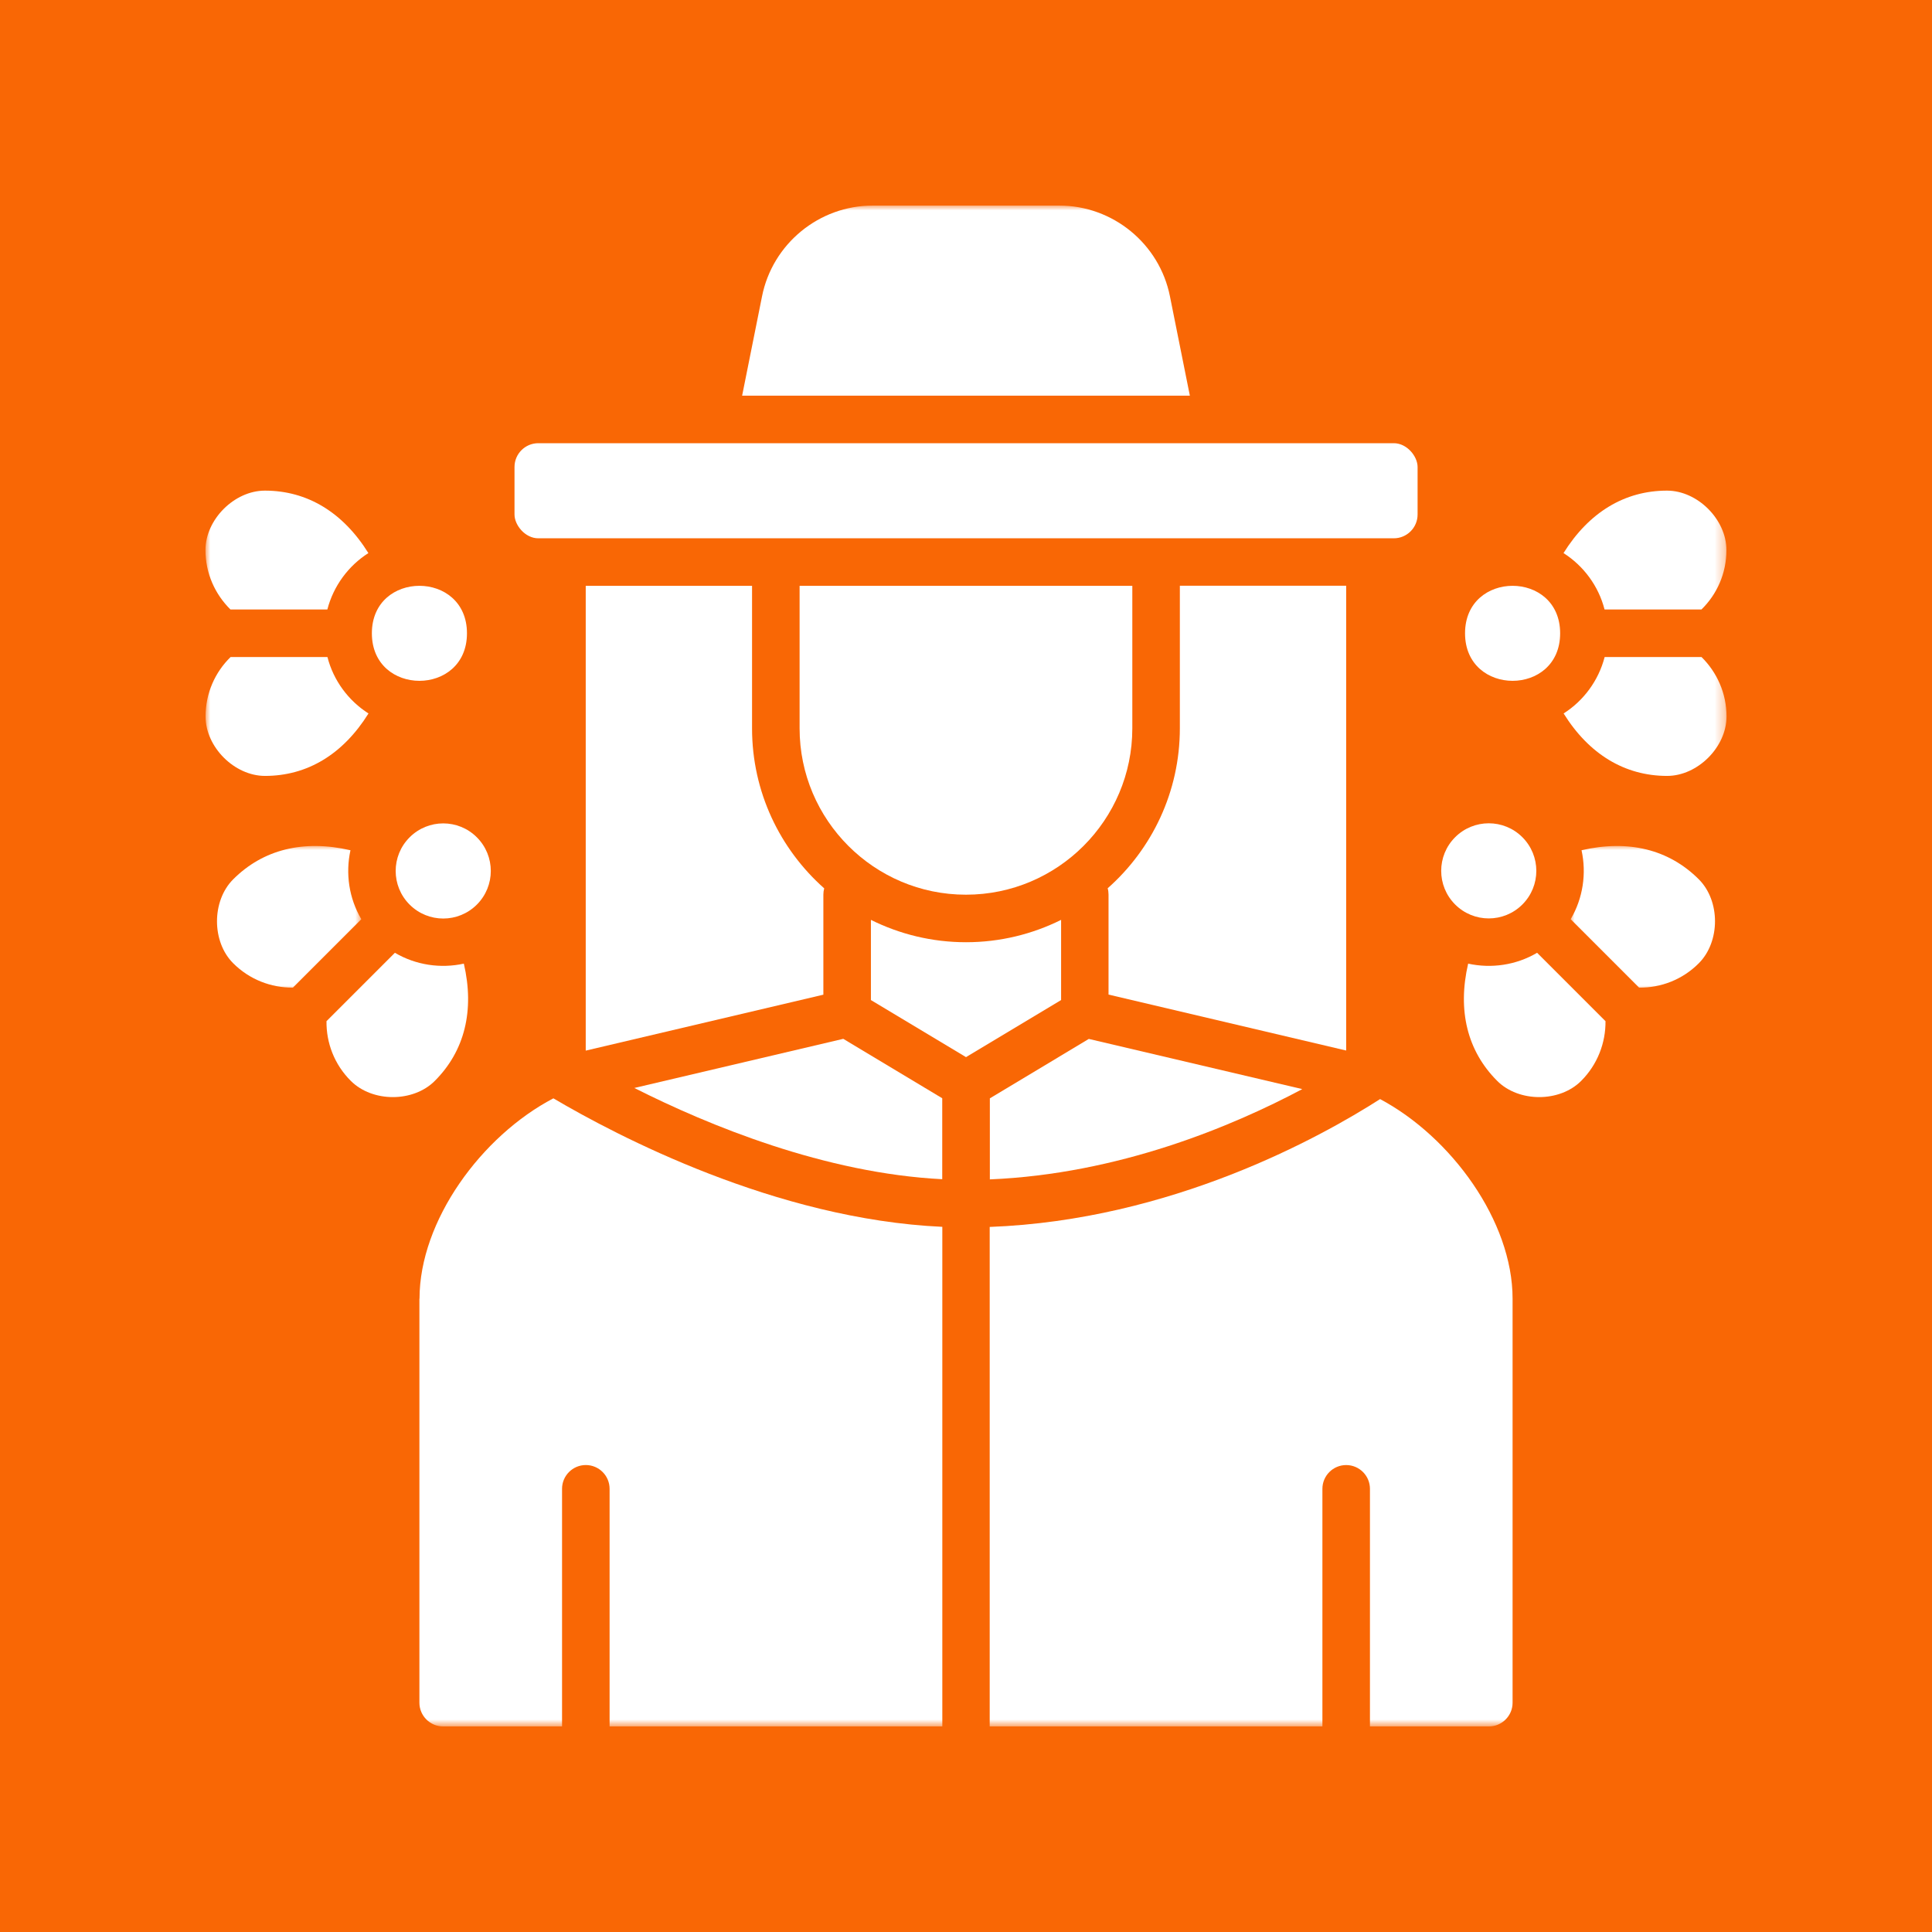
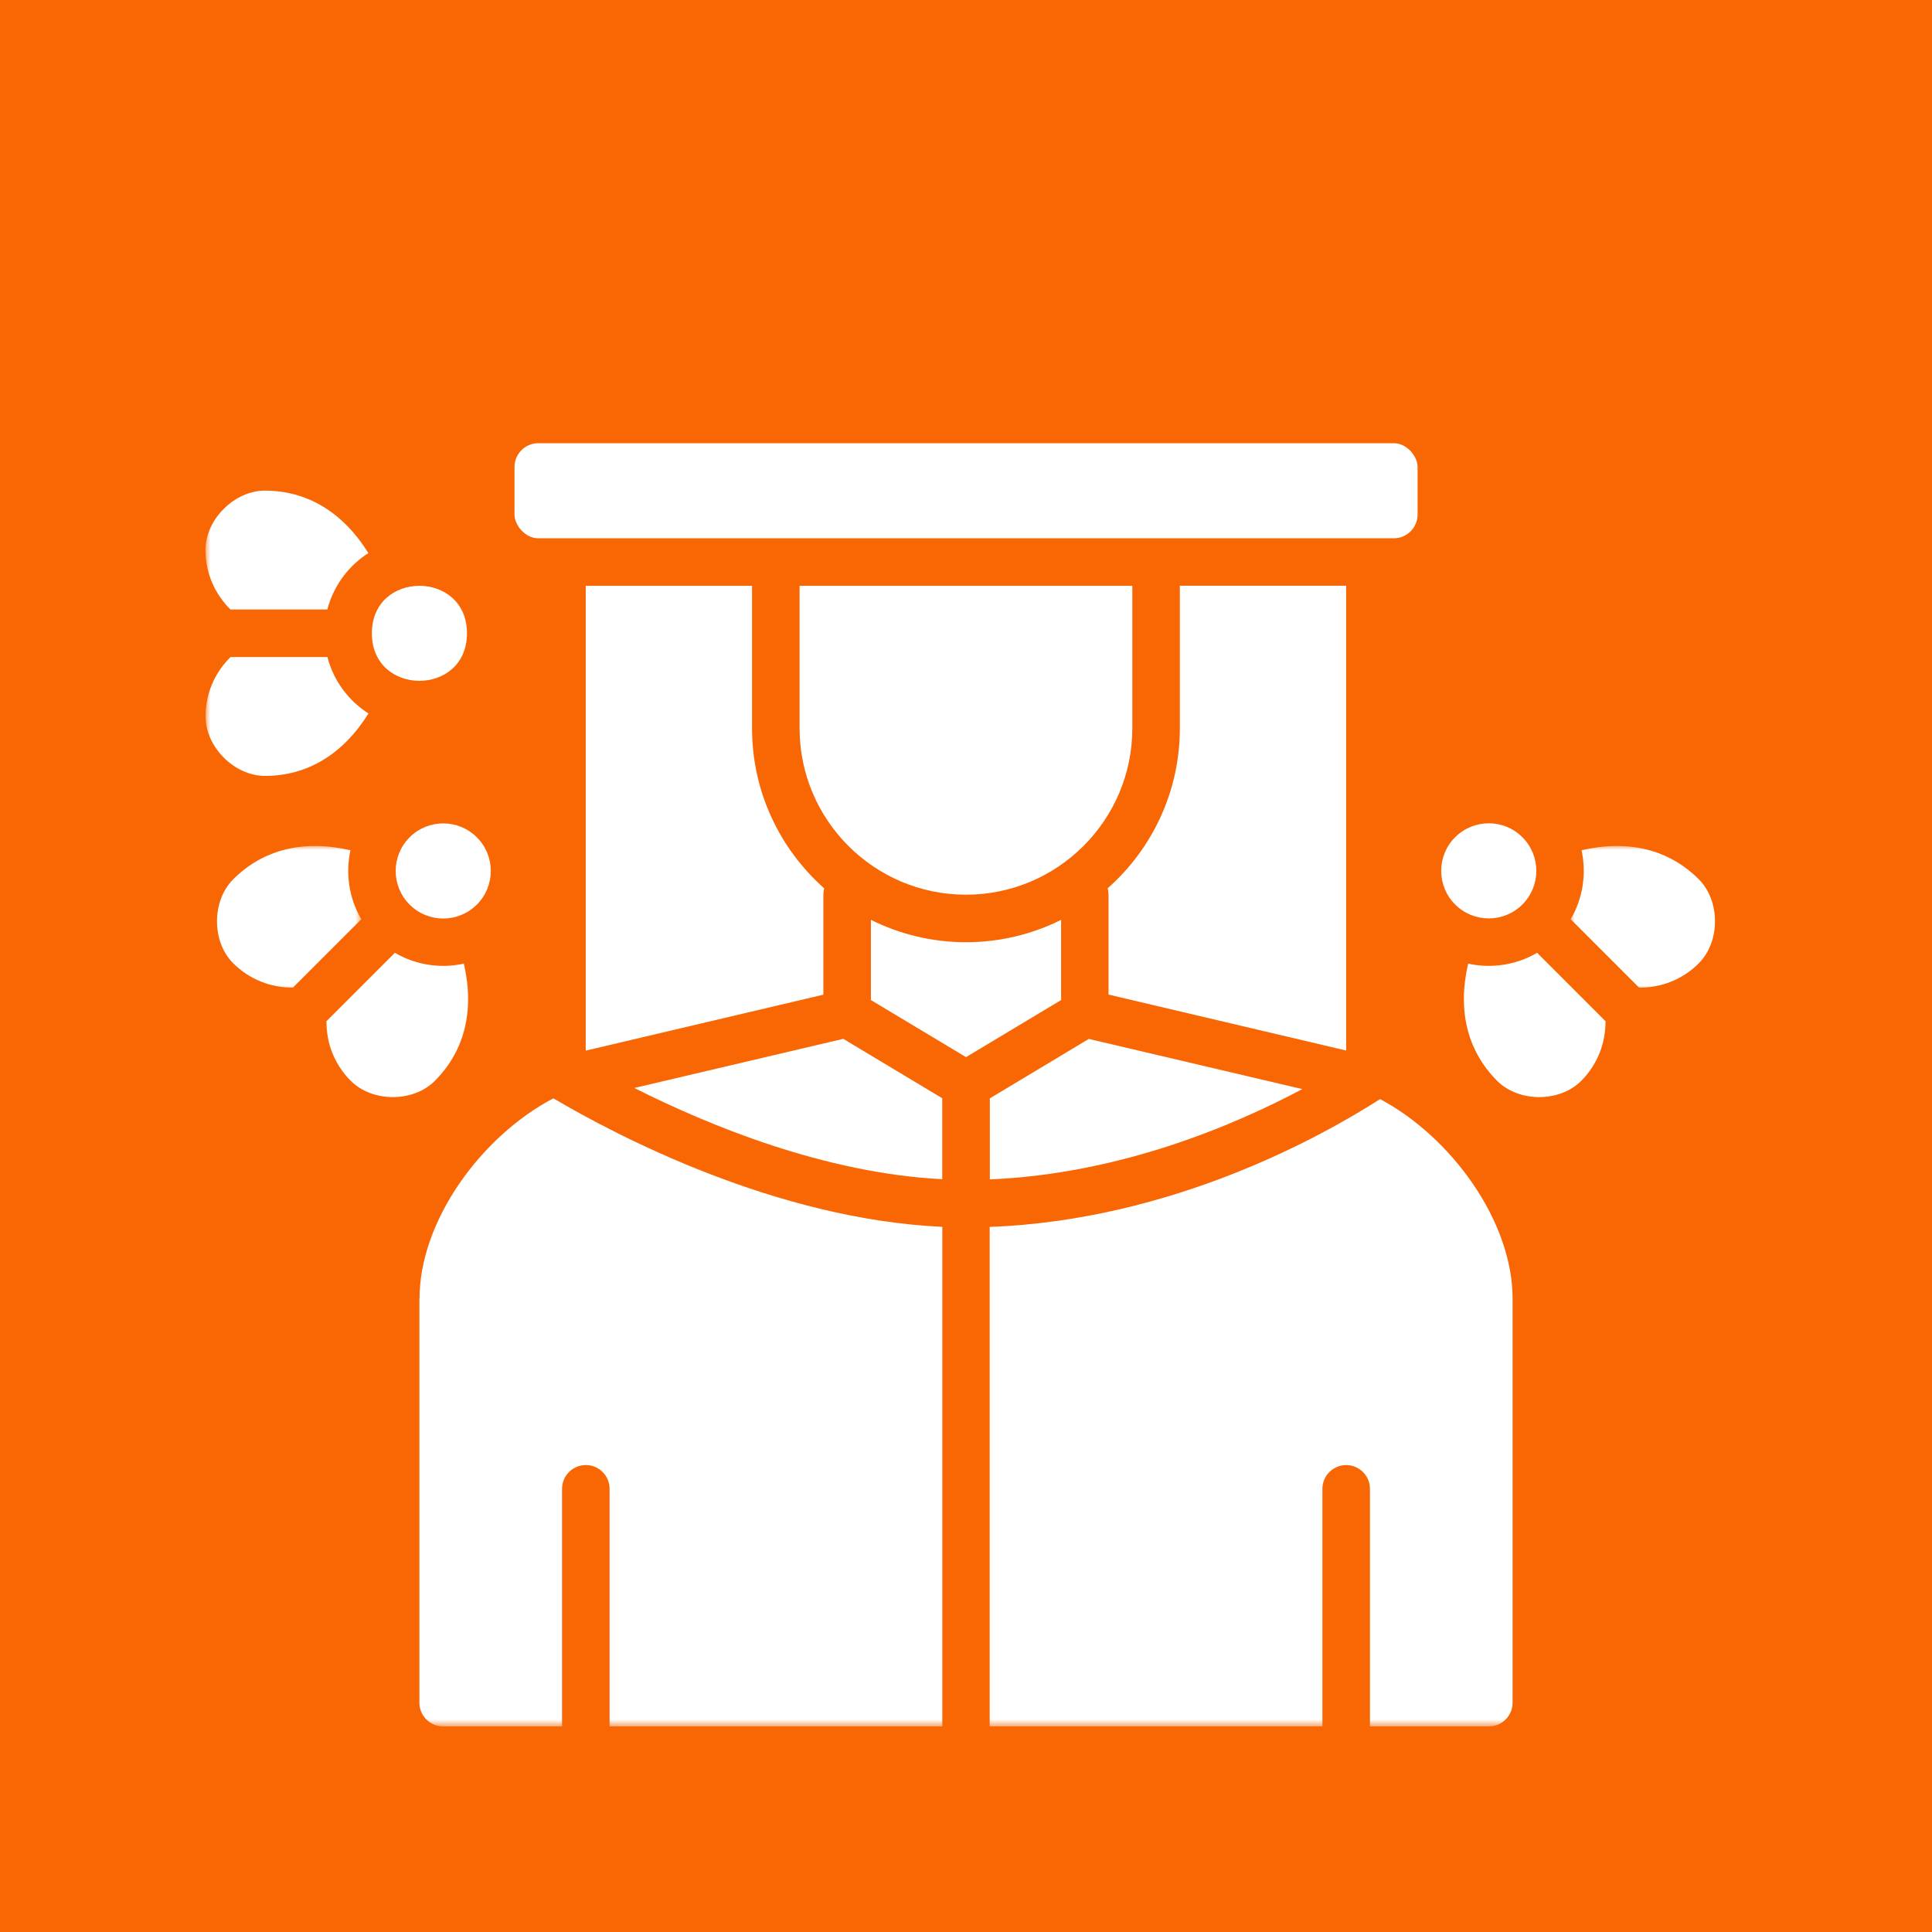
<svg xmlns="http://www.w3.org/2000/svg" xmlns:xlink="http://www.w3.org/1999/xlink" width="200px" height="200px" viewBox="0 0 200 200" version="1.1">
  <title>icon</title>
  <defs>
    <polygon id="path-1" points="0 0 57.5 0 57.5 66.22 0 66.22" />
    <polygon id="path-3" points="0 0 57.5 0 57.5 66.22 0 66.22" />
-     <polygon id="path-5" points="0 0 50 0 50 21.221 0 21.221" />
    <polygon id="path-7" points="0 0 18.721 0 18.721 15 0 15" />
    <polygon id="path-9" points="0 0 18.721 0 18.721 15 0 15" />
    <polygon id="path-11" points="0 0 16.221 0 16.221 15 0 15" />
    <polygon id="path-13" points="0 0 18.721 0 18.721 15 0 15" />
    <polygon id="path-15" points="0 0 18.721 0 18.721 15 0 15" />
    <polygon id="path-17" points="0 0 16.221 0 16.221 15 0 15" />
  </defs>
  <g id="icon" stroke="none" stroke-width="1" fill="none" fill-rule="evenodd">
    <g id="noun-beekeeper-5908844-FFFFFF" transform="translate(-50, -50)">
      <rect id="Rectangle" fill="#F96705" fill-rule="nonzero" x="0" y="0" width="300" height="300" />
      <path d="M105.722,95.88 L194.287,95.88 C195.645,95.88 196.748,97.237 196.748,98.341 L196.748,103.263 C196.748,104.62 195.645,105.724 194.287,105.724 L105.722,105.724 C104.365,105.724 103.262,104.366 103.262,103.263 L103.262,98.341 C103.262,96.984 104.365,95.88 105.722,95.88 L105.722,95.88 Z" id="Path" fill="#FFFFFF" fill-rule="nonzero" />
      <path d="M115.665,162.627 C123.409,166.534 135.411,171.456 147.54,172.071 L147.54,163.692 L137.296,157.54 L115.665,162.627 Z" id="Path" fill="#FFFFFF" fill-rule="nonzero" />
      <path d="M159.845,145.225 C156.876,146.7 153.536,147.539 150.001,147.539 C146.466,147.539 143.126,146.7 140.157,145.225 L140.157,153.526 L150.001,159.434 L159.845,153.526 L159.845,145.225 Z" id="Path" fill="#FFFFFF" fill-rule="nonzero" />
      <path d="M152.46,172.09 C165.761,171.533 177.48,166.641 184.812,162.744 L162.713,157.549 L152.469,163.701 L152.469,172.1 L152.46,172.09 Z" id="Path" fill="#FFFFFF" fill-rule="nonzero" />
      <g id="Clipped" transform="translate(92.5, 162.5)">
        <mask id="mask-2" fill="white">
          <use xlink:href="#path-1" />
        </mask>
        <g id="Path" />
        <path d="M0.917,21.942 L0.917,63.76 C0.917,65.117 2.021,66.221 3.378,66.221 L15.683,66.221 L15.683,41.621 C15.683,40.264 16.787,39.16 18.144,39.16 C19.502,39.16 20.605,40.264 20.605,41.621 L20.605,66.221 L55.048,66.221 L55.048,14.501 C37.811,13.72 21.328,5.058 14.785,1.2 C7.344,5.097 0.928,13.866 0.928,21.942 L0.917,21.942 Z" id="Path" fill="#FFFFFF" fill-rule="nonzero" mask="url(#mask-2)" />
      </g>
      <g id="Clipped" transform="translate(150, 162.5)">
        <mask id="mask-4" fill="white">
          <use xlink:href="#path-3" />
        </mask>
        <g id="Path" />
        <path d="M42.862,1.28 C36.671,5.245 21.222,13.809 2.453,14.512 L2.453,66.222 L36.895,66.222 L36.895,41.623 C36.895,40.266 37.999,39.162 39.356,39.162 C40.713,39.162 41.817,40.266 41.817,41.623 L41.817,66.222 L54.122,66.222 C55.479,66.222 56.583,65.119 56.583,63.762 L56.583,21.944 C56.583,13.917 50.245,5.216 42.872,1.28 L42.862,1.28 Z" id="Path" fill="#FFFFFF" fill-rule="nonzero" mask="url(#mask-4)" />
      </g>
      <g id="Clipped" transform="translate(125, 71.28)">
        <mask id="mask-6" fill="white">
          <use xlink:href="#path-5" />
        </mask>
        <g id="Path" />
        <path d="M46.112,9.395 C45.029,3.955 40.204,0.001 34.657,0.001 L15.341,0.001 C9.794,0.001 4.97,3.955 3.886,9.395 L1.825,19.678 L48.173,19.678 L46.112,9.395 Z" id="Path" fill="#FFFFFF" fill-rule="nonzero" mask="url(#mask-6)" />
      </g>
      <path d="M110.635,110.635 L110.635,158.76 L135.234,152.969 L135.234,142.618 C135.234,142.393 135.264,142.168 135.322,141.963 C130.742,137.901 127.852,131.983 127.852,125.401 L127.852,110.645 L110.635,110.645 L110.635,110.635 Z" id="Path" fill="#FFFFFF" fill-rule="nonzero" />
      <path d="M189.355,110.635 L172.138,110.635 L172.138,125.391 C172.138,131.973 169.248,137.9 164.667,141.953 C164.726,142.158 164.755,142.383 164.755,142.608 L164.755,152.959 L189.355,158.75 L189.355,110.625 L189.355,110.635 Z" id="Path" fill="#FFFFFF" fill-rule="nonzero" />
      <path d="M150,142.618 C159.492,142.618 167.217,134.893 167.217,125.401 L167.217,110.645 L132.774,110.645 L132.774,125.401 C132.774,134.893 140.499,142.618 149.991,142.618 L150,142.618 Z" id="Path" fill="#FFFFFF" fill-rule="nonzero" />
-       <path d="M211.505,115.558 C211.505,122.12 201.661,122.12 201.661,115.558 C201.661,109.005 211.505,109.005 211.505,115.558" id="Path" fill="#FFFFFF" fill-rule="nonzero" />
      <g id="Clipped" transform="translate(210, 100)">
        <mask id="mask-8" fill="white">
          <use xlink:href="#path-7" />
        </mask>
        <g id="Path" />
-         <path d="M6.112,13.095 L16.132,13.095 C17.734,11.533 18.72,9.355 18.72,6.943 C18.72,3.779 15.732,0.79 12.568,0.79 C8.193,0.79 4.492,3.027 1.855,7.255 C3.925,8.574 5.478,10.654 6.103,13.095 L6.112,13.095 Z" id="Path" fill="#FFFFFF" fill-rule="nonzero" mask="url(#mask-8)" />
      </g>
      <g id="Clipped" transform="translate(210, 117.5)">
        <mask id="mask-10" fill="white">
          <use xlink:href="#path-9" />
        </mask>
        <g id="Path" />
-         <path d="M6.112,0.517 C5.478,2.959 3.935,5.039 1.865,6.357 C4.501,10.586 8.203,12.822 12.578,12.822 C15.742,12.822 18.73,9.834 18.73,6.67 C18.73,4.258 17.734,2.09 16.142,0.517 L6.112,0.517 Z" id="Path" fill="#FFFFFF" fill-rule="nonzero" mask="url(#mask-10)" />
      </g>
      <path d="M207.597,143.632 C209.521,141.709 209.521,138.594 207.597,136.669 C205.674,134.746 202.559,134.746 200.635,136.669 C198.711,138.593 198.711,141.708 200.635,143.632 C202.558,145.556 205.673,145.556 207.597,143.632 Z" id="Path" fill="#FFFFFF" fill-rule="nonzero" />
      <g id="Clipped" transform="translate(212.5, 137.5)">
        <mask id="mask-12" fill="white">
          <use xlink:href="#path-11" />
        </mask>
        <g id="Path" />
        <path d="M1.22,0.517 C1.747,2.92 1.376,5.479 0.097,7.656 L7.177,14.736 C9.413,14.766 11.659,13.926 13.359,12.217 C15.595,9.98 15.595,5.752 13.359,3.525 C10.263,0.429 6.064,-0.606 1.22,0.517 L1.22,0.517 Z" id="Path" fill="#FFFFFF" fill-rule="nonzero" mask="url(#mask-12)" />
      </g>
      <path d="M201.982,149.755 C200.859,154.608 201.895,158.798 204.99,161.894 C207.227,164.13 211.455,164.13 213.682,161.894 C215.381,160.195 216.221,157.948 216.201,155.712 L209.121,148.632 C206.953,149.911 204.385,150.282 201.982,149.755 L201.982,149.755 Z" id="Path" fill="#FFFFFF" fill-rule="nonzero" />
      <path d="M98.34,115.558 C98.34,122.12 88.496,122.12 88.496,115.558 C88.496,109.005 98.34,109.005 98.34,115.558" id="Path" fill="#FFFFFF" fill-rule="nonzero" />
      <g id="Clipped" transform="translate(71.28, 100)">
        <mask id="mask-14" fill="white">
          <use xlink:href="#path-13" />
        </mask>
        <g id="Path" />
        <path d="M12.607,13.095 C13.242,10.654 14.785,8.573 16.855,7.255 C14.219,3.027 10.518,0.79 6.143,0.79 C2.978,0.79 -0.01,3.779 -0.01,6.943 C-0.01,9.355 0.986,11.523 2.578,13.095 L12.607,13.095 Z" id="Path" fill="#FFFFFF" fill-rule="nonzero" mask="url(#mask-14)" />
      </g>
      <g id="Clipped" transform="translate(71.28, 117.5)">
        <mask id="mask-16" fill="white">
          <use xlink:href="#path-15" />
        </mask>
        <g id="Path" />
        <path d="M6.152,12.822 C10.527,12.822 14.229,10.586 16.866,6.358 C14.795,5.039 13.242,2.959 12.617,0.518 L2.588,0.518 C0.987,2.08 0,4.258 0,6.67 C0,9.834 2.989,12.822 6.152,12.822 L6.152,12.822 Z" id="Path" fill="#FFFFFF" fill-rule="nonzero" mask="url(#mask-16)" />
      </g>
      <path d="M92.403,136.68 C90.479,138.604 90.479,141.719 92.403,143.643 C94.326,145.567 97.442,145.567 99.365,143.643 C101.289,141.719 101.289,138.604 99.365,136.68 C97.442,134.756 94.326,134.756 92.403,136.68 Z" id="Path" fill="#FFFFFF" fill-rule="nonzero" />
      <g id="Clipped" transform="translate(71.28, 137.5)">
        <mask id="mask-18" fill="white">
          <use xlink:href="#path-17" />
        </mask>
        <g id="Path" />
        <path d="M15,0.517 C10.146,-0.606 5.957,0.43 2.861,3.525 C0.625,5.762 0.625,9.99 2.861,12.217 C4.56,13.916 6.806,14.756 9.043,14.736 L16.123,7.656 C14.844,5.488 14.473,2.92 15,0.517 L15,0.517 Z" id="Path" fill="#FFFFFF" fill-rule="nonzero" mask="url(#mask-18)" />
      </g>
      <path d="M98.017,149.755 C95.615,150.282 93.056,149.911 90.879,148.632 L83.799,155.712 C83.769,157.948 84.609,160.194 86.318,161.894 C88.555,164.13 92.783,164.13 95.01,161.894 C98.106,158.798 99.141,154.599 98.017,149.755 L98.017,149.755 Z" id="Path" fill="#FFFFFF" fill-rule="nonzero" />
    </g>
  </g>
</svg>